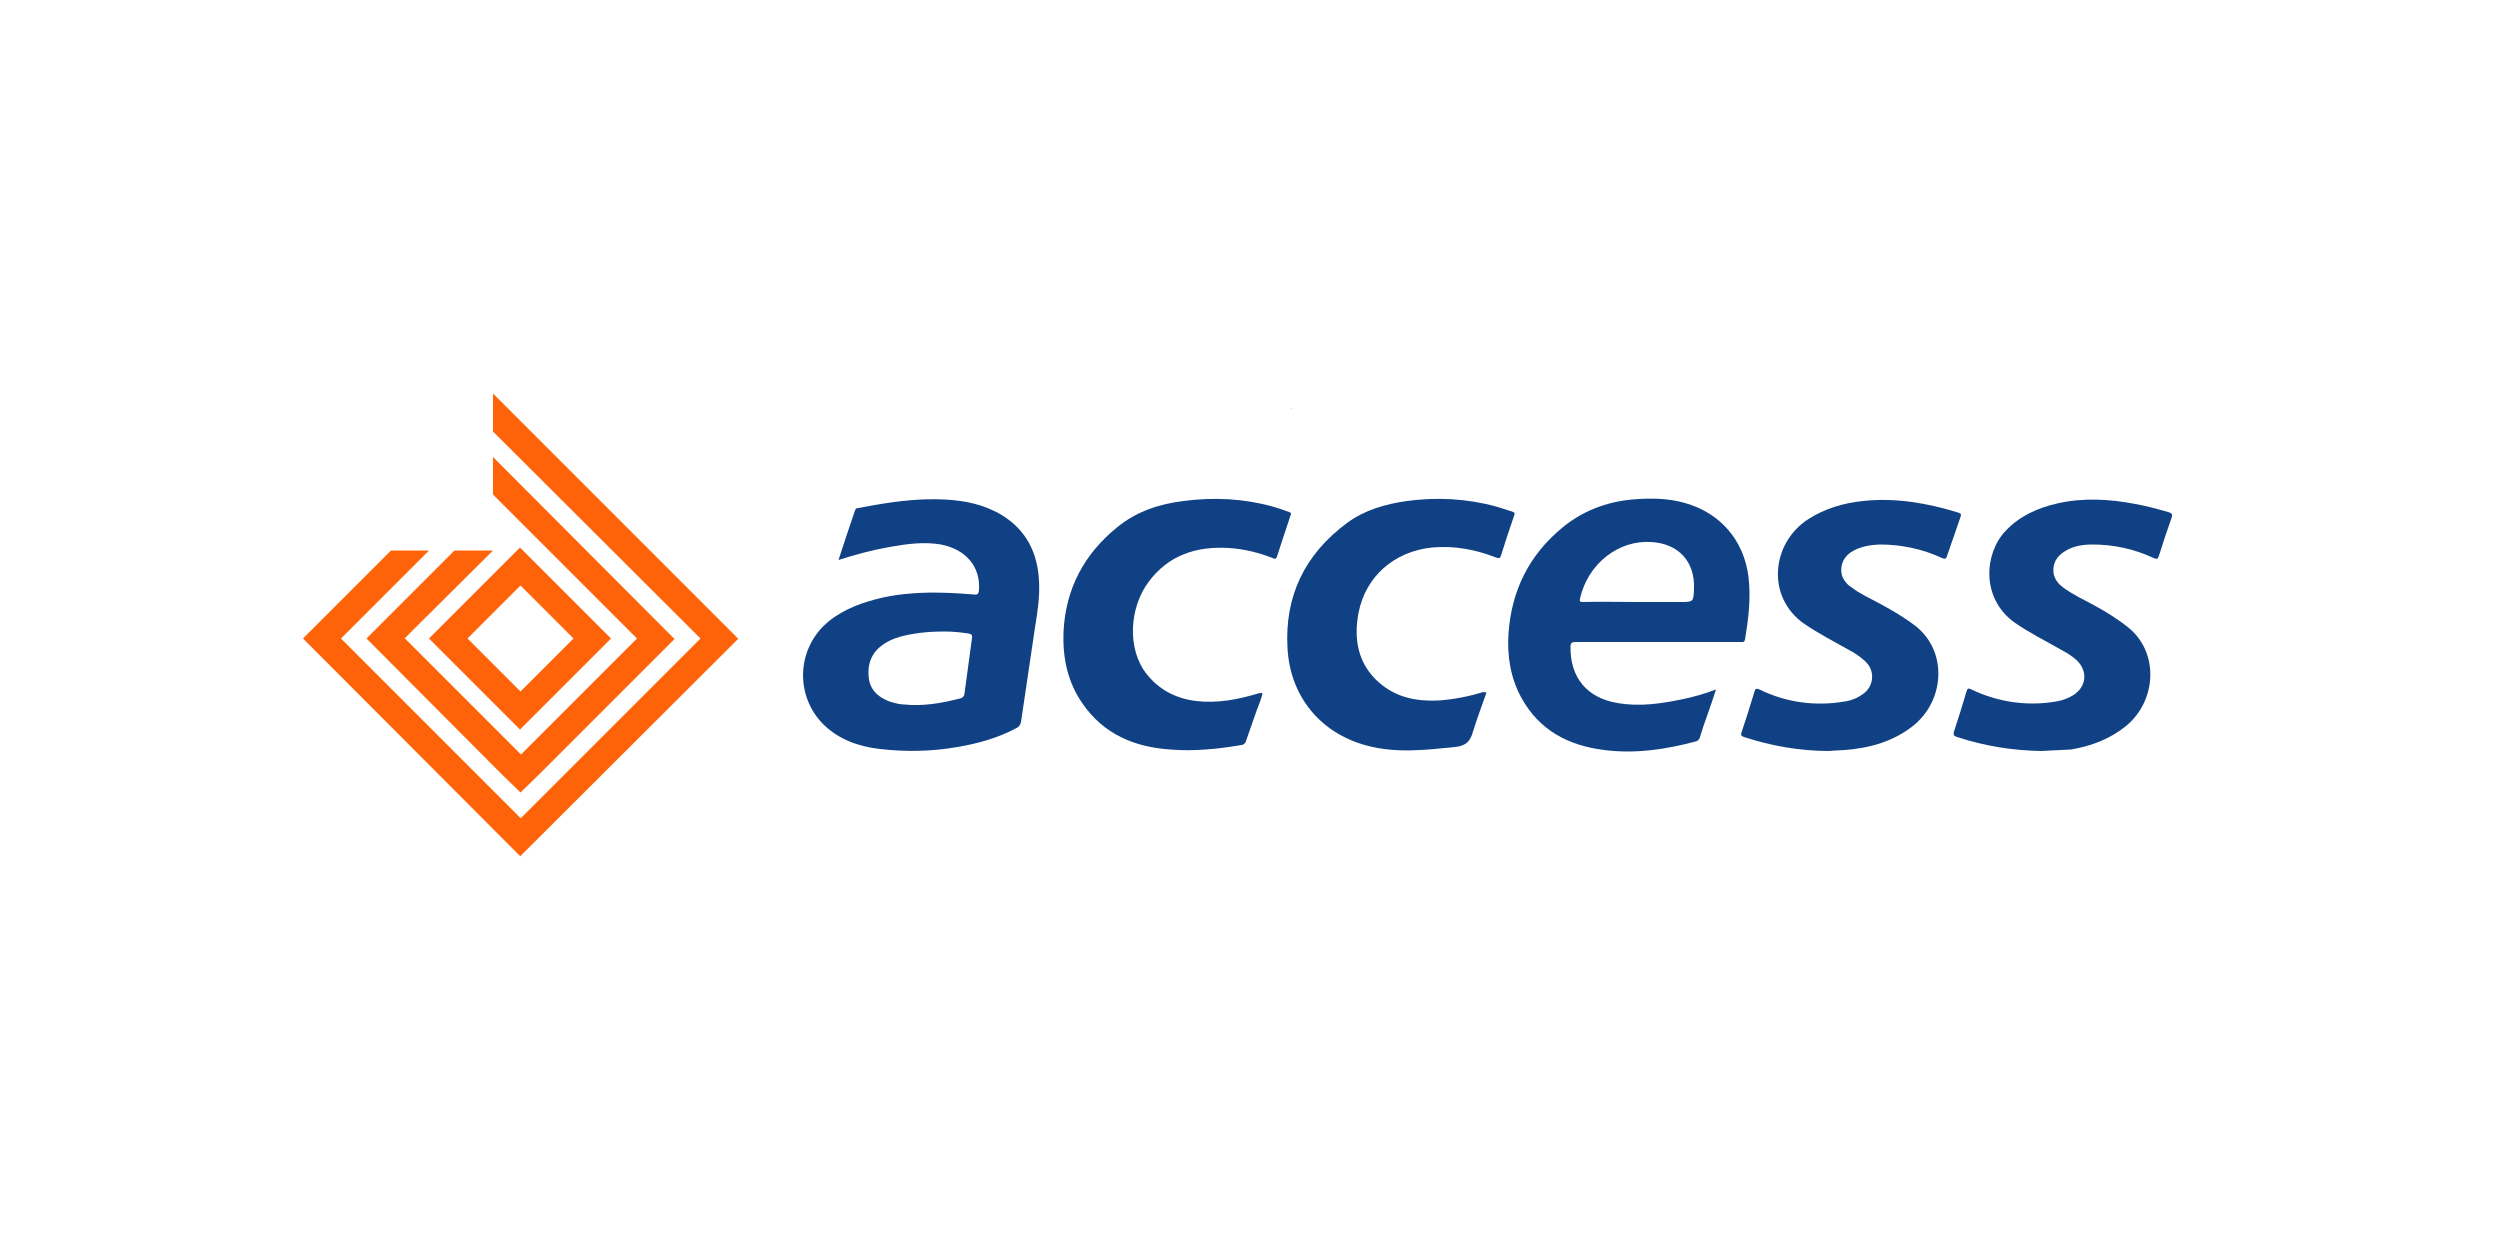
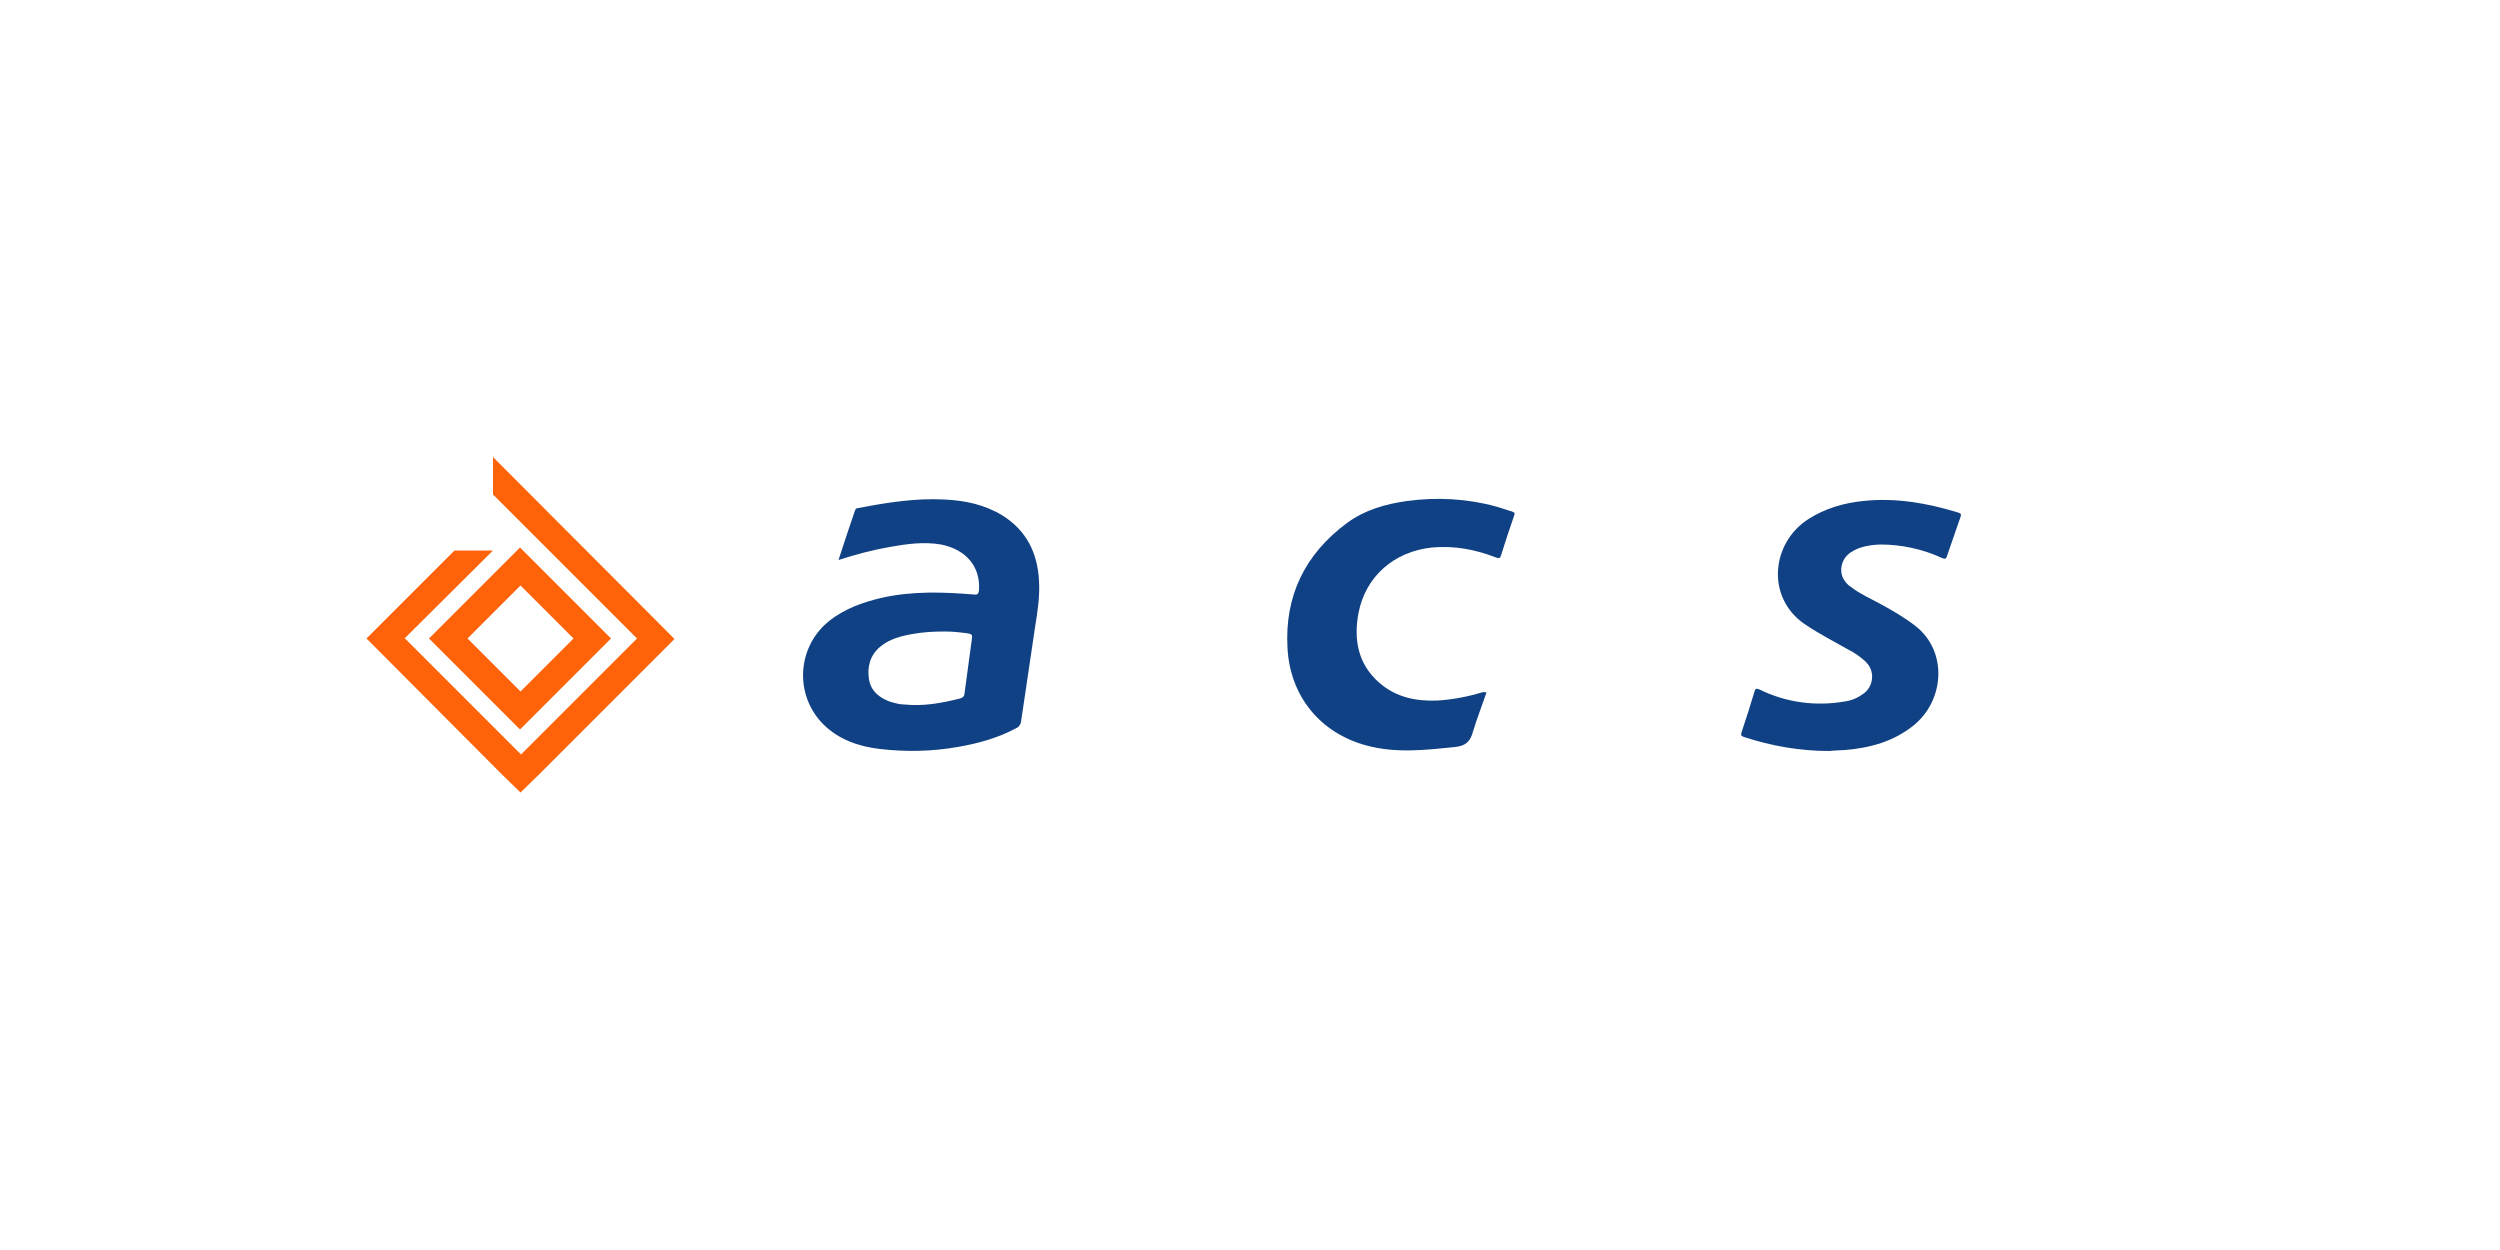
<svg xmlns="http://www.w3.org/2000/svg" version="1.1" id="Livello_1" x="0px" y="0px" viewBox="0 0 500 250" style="enable-background:new 0 0 500 250;" xml:space="preserve">
  <style type="text/css">
	.st0{fill:#0124DD;}
	.st1{fill:#114185;}
	.st2{fill:#FE6309;}
	.st3{fill-rule:evenodd;clip-rule:evenodd;fill:#1D1D1B;}
	.st4{fill:#B1CB34;}
	.st5{fill-rule:evenodd;clip-rule:evenodd;fill:#EB8E2D;}
	.st6{fill-rule:evenodd;clip-rule:evenodd;fill:#E20613;}
	.st7{fill-rule:evenodd;clip-rule:evenodd;fill:#009AB2;}
	.st8{fill-rule:evenodd;clip-rule:evenodd;fill:#B1CB34;}
	.st9{fill:#2A3362;}
	.st10{fill:#009A46;}
	.st11{fill:#FF5805;}
	.st12{fill:#F5AFCB;}
	.st13{fill:#FF9B00;}
	.st14{fill-rule:evenodd;clip-rule:evenodd;fill:#D94F00;}
	.st15{fill-rule:evenodd;clip-rule:evenodd;fill:#FFFFFF;}
	.st16{fill-rule:evenodd;clip-rule:evenodd;fill:#D92128;}
	.st17{fill-rule:evenodd;clip-rule:evenodd;fill:#666666;}
	.st18{fill:#4F5C66;}
	.st19{fill:#0371AC;}
	.st20{fill:#29ABE2;}
	.st21{fill:#FBB416;}
	.st22{fill:#00529B;}
	.st23{fill:#005199;}
	.st24{fill-rule:evenodd;clip-rule:evenodd;fill:#005199;}
	.st25{clip-path:url(#SVGID_00000179619080456408758800000015379989082832825770_);}
	.st26{fill:url(#SVGID_00000172398415396441141500000008355237079027950014_);}
	.st27{fill:#231F20;}
	.st28{clip-path:url(#SVGID_00000095315915675400895360000009535502596165961366_);}
	.st29{fill:#D71920;}
	.st30{clip-path:url(#SVGID_00000147180232430030203470000007168113945435055786_);}
	.st31{clip-path:url(#SVGID_00000080911319955159714530000005631604912840604836_);}
	.st32{fill:#5F0813;}
	.st33{fill:#EFBA45;}
	.st34{clip-path:url(#SVGID_00000023279416170009591600000006811006781999547303_);}
	.st35{fill:#41276D;}
	.st36{enable-background:new    ;}
	.st37{fill-rule:evenodd;clip-rule:evenodd;fill:#03435F;}
	.st38{filter:url(#Adobe_OpacityMaskFilter);}
	.st39{mask:url(#SVGID_00000054228313871288808310000001385164305093228190_);enable-background:new    ;}
	.st40{clip-path:url(#SVGID_00000075878950126431016420000007702004895179146368_);}
	.st41{clip-path:url(#SVGID_00000112620243740046500050000018202017119879505068_);fill:#03435F;}
	.st42{filter:url(#Adobe_OpacityMaskFilter_00000069365309594885185160000005251118945988781200_);}
	.st43{clip-path:url(#SVGID_00000054951252387933576140000003807499726467407792_);}
	.st44{mask:url(#SVGID_00000106108457542521441640000011143114719114892434_);enable-background:new    ;}
	.st45{clip-path:url(#SVGID_00000122001951624856103970000005021052306968639111_);}
	
		.st46{clip-path:url(#SVGID_00000003823207264299559310000018166028221311334564_);fill-rule:evenodd;clip-rule:evenodd;fill:#03435F;}
	.st47{filter:url(#Adobe_OpacityMaskFilter_00000095304049758292227690000011902434112924903614_);}
	.st48{mask:url(#SVGID_00000000913191688789501450000003435470182459669147_);enable-background:new    ;}
	.st49{clip-path:url(#SVGID_00000011014419258132793860000004554622060387064452_);}
	.st50{clip-path:url(#SVGID_00000131344131934420113500000016905989134925551293_);fill:#03435F;}
	.st51{filter:url(#Adobe_OpacityMaskFilter_00000178199886533857101670000011903131514979715239_);}
	.st52{clip-path:url(#SVGID_00000031203203995793621530000013517738323049855106_);}
	.st53{mask:url(#SVGID_00000173143648439284402120000006285856390527532174_);enable-background:new    ;}
	.st54{clip-path:url(#SVGID_00000054249816614251665020000000385313389961778859_);}
	
		.st55{clip-path:url(#SVGID_00000061433642075404964700000007378765342100535706_);fill-rule:evenodd;clip-rule:evenodd;fill:#03435F;}
	.st56{filter:url(#Adobe_OpacityMaskFilter_00000056405022983260207920000016155115459739847571_);}
	.st57{mask:url(#SVGID_00000147920896329524169510000004405290212632572855_);enable-background:new    ;}
	.st58{clip-path:url(#SVGID_00000176038017027329013620000003906793083427869075_);}
	.st59{clip-path:url(#SVGID_00000155131407942223055500000013176042076827702462_);fill:#03435F;}
	.st60{filter:url(#Adobe_OpacityMaskFilter_00000021080414909723968400000006657437606951708597_);}
	.st61{clip-path:url(#SVGID_00000091722648892278015300000004608512836262129564_);}
	.st62{mask:url(#SVGID_00000155117804966087050050000006595861855372027286_);enable-background:new    ;}
	.st63{clip-path:url(#SVGID_00000114057010387358117960000005105551333491356604_);}
	
		.st64{clip-path:url(#SVGID_00000003096182430012087930000017620298548400322444_);fill-rule:evenodd;clip-rule:evenodd;fill:#03435F;}
	.st65{filter:url(#Adobe_OpacityMaskFilter_00000180360285277444832850000018409261492338967738_);}
	.st66{mask:url(#SVGID_00000099640697757485694390000008980926664194526873_);enable-background:new    ;}
	.st67{clip-path:url(#SVGID_00000152944182764190110170000011775106285057184145_);}
	.st68{clip-path:url(#SVGID_00000178890411095325782430000001819254410403416761_);fill:#03435F;}
	.st69{filter:url(#Adobe_OpacityMaskFilter_00000137118560835290726860000000246587623737304738_);}
	.st70{clip-path:url(#SVGID_00000153681941938779507530000013718844197310209722_);}
	.st71{mask:url(#SVGID_00000005945702653394500770000006683523588672998541_);enable-background:new    ;}
	.st72{clip-path:url(#SVGID_00000031190970115673259610000003550285529284144016_);}
	
		.st73{clip-path:url(#SVGID_00000147211942538893520570000012894287551195364231_);fill-rule:evenodd;clip-rule:evenodd;fill:#03435F;}
	.st74{filter:url(#Adobe_OpacityMaskFilter_00000064318718266881303990000004279775174781488284_);}
	.st75{mask:url(#SVGID_00000173876217235635656670000014366020523441829047_);enable-background:new    ;}
	.st76{clip-path:url(#SVGID_00000102517651371703594570000005689553245952976810_);}
	.st77{clip-path:url(#SVGID_00000138572458522353402910000002993435731286565771_);fill:#03435F;}
	.st78{filter:url(#Adobe_OpacityMaskFilter_00000005980888734022148740000017751383783343146419_);}
	.st79{clip-path:url(#SVGID_00000004546498443740647770000006659333609540226457_);}
	.st80{mask:url(#SVGID_00000023983221119749547920000016614681510302654377_);enable-background:new    ;}
	.st81{clip-path:url(#SVGID_00000174572070200069619070000009447484364247412401_);}
	
		.st82{clip-path:url(#SVGID_00000049215860320760185120000000395241707576173989_);fill-rule:evenodd;clip-rule:evenodd;fill:#03435F;}
	.st83{filter:url(#Adobe_OpacityMaskFilter_00000029021238541422104920000012872856928096496283_);}
	.st84{mask:url(#SVGID_00000004517273581355407870000001955613465098005901_);enable-background:new    ;}
	.st85{clip-path:url(#SVGID_00000149376839005385372690000009435676197352954530_);}
	.st86{clip-path:url(#SVGID_00000104707003585739683670000015460130111010553251_);fill:#03435F;}
	.st87{filter:url(#Adobe_OpacityMaskFilter_00000134970348966895370160000007215065521378141856_);}
	.st88{clip-path:url(#SVGID_00000170271114539724268290000004982967533580846255_);}
	.st89{mask:url(#SVGID_00000060723768037447448890000007408641875247434902_);enable-background:new    ;}
	.st90{clip-path:url(#SVGID_00000122694453836458624100000007701830179303927430_);}
	
		.st91{clip-path:url(#SVGID_00000126325504524771118530000014328105617669762719_);fill-rule:evenodd;clip-rule:evenodd;fill:#03435F;}
	.st92{filter:url(#Adobe_OpacityMaskFilter_00000153669288678136948630000014721293012185766572_);}
	.st93{mask:url(#SVGID_00000080891344657943386230000011338924396897448841_);enable-background:new    ;}
	.st94{clip-path:url(#SVGID_00000088112798373148131350000016746646234526059173_);}
	.st95{clip-path:url(#SVGID_00000179640680205104506580000005741420138335833764_);fill:#03435F;}
	.st96{filter:url(#Adobe_OpacityMaskFilter_00000110454088592720064140000007168126439722105273_);}
	.st97{clip-path:url(#SVGID_00000142857637084828686150000011229891067578620312_);}
	.st98{mask:url(#SVGID_00000042698914377071383830000005923454379445983889_);enable-background:new    ;}
	.st99{clip-path:url(#SVGID_00000047753875940011450900000006408883169095235500_);}
	
		.st100{clip-path:url(#SVGID_00000055664684219513629840000000964516918574236599_);fill-rule:evenodd;clip-rule:evenodd;fill:#03435F;}
	.st101{filter:url(#Adobe_OpacityMaskFilter_00000072985814794000360320000010840932640502860222_);}
	.st102{mask:url(#SVGID_00000162313695709842343230000004942303333094555818_);enable-background:new    ;}
	.st103{clip-path:url(#SVGID_00000134954603907431501090000014707194077249901957_);}
	.st104{clip-path:url(#SVGID_00000112628705610052851680000002768271283518560931_);fill:#03435F;}
	.st105{filter:url(#Adobe_OpacityMaskFilter_00000046339768123328662010000001086021713588591748_);}
	.st106{clip-path:url(#SVGID_00000125594084684855303980000000064526389153944751_);}
	.st107{mask:url(#SVGID_00000070106384185680269780000004792861896253367479_);enable-background:new    ;}
	.st108{clip-path:url(#SVGID_00000013159440921039707050000015965420995185271477_);}
	
		.st109{clip-path:url(#SVGID_00000021828957499309443470000010333188371100082565_);fill-rule:evenodd;clip-rule:evenodd;fill:#03435F;}
	.st110{filter:url(#Adobe_OpacityMaskFilter_00000026158269677412298040000010235190854787222437_);}
	.st111{mask:url(#SVGID_00000038401768177712737920000016328074581319224464_);enable-background:new    ;}
	.st112{clip-path:url(#SVGID_00000147908436465039060860000004920577596235145133_);}
	.st113{clip-path:url(#SVGID_00000091707051406352849050000006858398245719216050_);fill:#03435F;}
	.st114{filter:url(#Adobe_OpacityMaskFilter_00000137828518744497974150000017644410436004181905_);}
	.st115{clip-path:url(#SVGID_00000049928739549193138660000003027956356170391229_);}
	.st116{mask:url(#SVGID_00000137842813988667521470000009235617132347007382_);enable-background:new    ;}
	.st117{clip-path:url(#SVGID_00000038413037092606084190000018271794877925993606_);}
	
		.st118{clip-path:url(#SVGID_00000045581851486812802370000018017531757964362424_);fill-rule:evenodd;clip-rule:evenodd;fill:#03435F;}
	.st119{filter:url(#Adobe_OpacityMaskFilter_00000119810835672597326320000009968327502063769736_);}
	.st120{mask:url(#SVGID_00000118376812999972384680000000976275274485490316_);enable-background:new    ;}
	.st121{clip-path:url(#SVGID_00000062182242794793070960000002072937522251203212_);}
	.st122{clip-path:url(#SVGID_00000041979755481456824320000009934579568881994393_);fill:#03435F;}
	.st123{filter:url(#Adobe_OpacityMaskFilter_00000062185227175483396400000016278578569871990163_);}
	.st124{clip-path:url(#SVGID_00000059278778550009967480000007662855450445271446_);}
	.st125{mask:url(#SVGID_00000023266170280651397140000000111450943035137193_);enable-background:new    ;}
	.st126{clip-path:url(#SVGID_00000062172286361513404620000003093953156895663002_);}
	
		.st127{clip-path:url(#SVGID_00000012448121142130552360000004268928659435939772_);fill-rule:evenodd;clip-rule:evenodd;fill:#03435F;}
	.st128{filter:url(#Adobe_OpacityMaskFilter_00000097471923188114203630000011151237457316905404_);}
	.st129{mask:url(#SVGID_00000029008656847968946650000004687806421521529791_);enable-background:new    ;}
	.st130{clip-path:url(#SVGID_00000145041466406633449590000008493877256727812269_);}
	.st131{clip-path:url(#SVGID_00000071549457911559282980000018350361781003953310_);fill:#03435F;}
	.st132{filter:url(#Adobe_OpacityMaskFilter_00000094586116566502478460000002841727688646288022_);}
	.st133{clip-path:url(#SVGID_00000116198550846822472670000006261816118331454911_);}
	.st134{mask:url(#SVGID_00000062173357530064935580000010141489809290419112_);enable-background:new    ;}
	.st135{clip-path:url(#SVGID_00000156567169635541443350000010972294052123722648_);}
	
		.st136{clip-path:url(#SVGID_00000015346157511541243140000003186275070623138216_);fill-rule:evenodd;clip-rule:evenodd;fill:#03435F;}
	.st137{filter:url(#Adobe_OpacityMaskFilter_00000005946333793051548980000017295298939778938000_);}
	.st138{clip-path:url(#SVGID_00000023996407204402628930000009811698251497915013_);}
	.st139{mask:url(#SVGID_00000049932131641950352190000002708589753213525172_);enable-background:new    ;}
	.st140{clip-path:url(#SVGID_00000157986394260957428970000004047407126271994022_);}
	
		.st141{clip-path:url(#SVGID_00000120548491436605408250000007103051034621946531_);fill-rule:evenodd;clip-rule:evenodd;fill:#ED342B;}
	.st142{filter:url(#Adobe_OpacityMaskFilter_00000105387802461693515700000010066709108652369584_);}
	.st143{clip-path:url(#SVGID_00000057149386690881285560000016891588481518204569_);}
	.st144{mask:url(#SVGID_00000108301250766518038050000006964593984501299335_);enable-background:new    ;}
	.st145{clip-path:url(#SVGID_00000040564791867453550150000006805560840739365282_);}
	
		.st146{clip-path:url(#SVGID_00000120544500514964962390000014925878161437593482_);fill-rule:evenodd;clip-rule:evenodd;fill:#ED342B;}
	.st147{fill:#2484C6;}
	.st148{fill:#BA141A;}
	.st149{fill:#2FA1E9;}
	.st150{fill:none;stroke:#000000;stroke-miterlimit:10;}
	.st151{fill:#D41010;}
	.st152{fill:#75BF00;}
	.st153{fill:#FFFFFF;}
	.st154{fill:#D82631;}
	.st155{fill:#FFFEFE;}
	.st156{fill-rule:evenodd;clip-rule:evenodd;fill:#054D90;}
	.st157{fill-rule:evenodd;clip-rule:evenodd;fill:#E11A27;}
	.st158{fill:#2A2652;}
	.st159{fill:#EFD40A;}
</style>
  <g>
-     <path class="st0" d="M258.1,81.8c0.1-0.1,0.1-0.1,0.2,0H258.1L258.1,81.8z" />
    <path class="st1" d="M167.7,112c1.1-3.4,2.2-6.7,3.3-9.9c0.1-0.4,0.4-0.5,0.7-0.5c5.7-1.1,11.4-2,17.2-1.7c4.1,0.2,8,1,11.6,3.2   c4.8,3,7,7.5,7.3,13c0.2,3.2-0.3,6.3-0.8,9.4c-0.9,6.3-1.9,12.6-2.8,18.9c-0.1,0.5-0.4,1-0.9,1.2c-3.7,2-7.7,3.1-11.8,3.8   c-5.1,0.9-10.3,1-15.5,0.4c-4.3-0.5-8.3-1.9-11.4-5c-5.4-5.5-5.3-14.3,0.2-19.7c0.3-0.3,0.6-0.5,0.9-0.8c3.2-2.6,7-3.9,10.9-4.8   c6-1.3,12.1-1.1,18.2-0.6c0.8,0.1,0.9-0.2,1-0.9c0.3-4.7-2.6-8.1-7.6-9.1c-3.5-0.6-6.9-0.1-10.3,0.5   C174.5,110,171.1,110.9,167.7,112z M189,126.3c-2.2,0-4.3,0.1-6.5,0.5c-2.3,0.4-4.6,1-6.4,2.5c-2.1,1.7-2.7,4.1-2.3,6.6   c0.4,2.3,2,3.6,4.1,4.4c1,0.3,2,0.6,3,0.6c3.8,0.4,7.5-0.3,11.1-1.2c0.5-0.1,0.9-0.5,0.9-1c0.5-3.7,1-7.4,1.5-11.1   c0.1-0.6-0.1-0.8-0.7-0.9C192.3,126.5,190.7,126.3,189,126.3z" />
-     <path class="st1" d="M343.2,137.9c-0.6,1.9-1.2,3.6-1.8,5.3c-0.5,1.4-1,2.8-1.4,4.2c-0.1,0.4-0.4,0.8-0.9,0.9   c-6,1.6-12.1,2.5-18.3,1.7c-7.1-0.9-12.9-3.9-16.5-10.4c-2.2-4-2.9-8.4-2.6-12.9c0.6-8.6,4.1-15.7,10.8-21.2   c4-3.3,8.7-5.1,13.9-5.6c3.6-0.3,7.1-0.3,10.6,0.7c7.1,2,11.8,7.5,12.7,14.8c0.5,4.2,0,8.3-0.7,12.5c-0.1,0.5-0.3,0.5-0.7,0.5   c-1.9,0-3.8,0-5.7,0c-9.2,0-18.3,0-27.5,0c-0.7,0-1,0.2-1,0.9c-0.1,6.2,3.3,10.3,9.4,11.3c4.5,0.8,8.9,0.1,13.2-0.8   C339,139.3,341.1,138.7,343.2,137.9z M327.2,120.4h8.8c2.7,0,2.7,0,2.8-2.7c0.2-5.4-3.1-9-8.6-9.3c-6.5-0.4-12.6,4.3-14.2,11.3   c-0.1,0.6,0,0.7,0.6,0.7C320.2,120.3,323.7,120.4,327.2,120.4z" />
    <path class="st1" d="M365.8,150.2c-5.8,0-11.5-1-17-2.8c-0.5-0.2-0.7-0.3-0.5-0.9c0.9-2.7,1.8-5.5,2.6-8.2c0.2-0.7,0.4-0.6,1-0.4   c5.3,2.6,11.2,3.4,17,2.4c1.4-0.2,2.6-0.7,3.7-1.5c1.9-1.3,2.4-3.9,1.1-5.8c-0.2-0.2-0.4-0.5-0.6-0.7c-1-0.9-2.1-1.7-3.3-2.3   c-3-1.7-6.1-3.3-8.9-5.2c-7.7-5.3-6.7-16.2,0.8-21c3.3-2.1,7-3.2,10.9-3.6c6.5-0.7,12.8,0.4,19,2.3c0.6,0.2,0.7,0.3,0.5,0.9   c-0.9,2.6-1.8,5.2-2.7,7.8c-0.2,0.7-0.5,0.6-1,0.4c-3.9-1.8-8.1-2.7-12.4-2.7c-2.1,0.1-4.1,0.4-5.9,1.6c-1.5,1-2.2,2.9-1.7,4.6   c0.3,0.9,1,1.8,1.8,2.3c1.8,1.4,3.9,2.3,5.9,3.4c2.4,1.3,4.8,2.7,7,4.4c6.5,5.1,5.8,14.9-0.4,19.9c-4,3.2-8.7,4.5-13.7,4.9   C367.7,150.1,366.5,150.1,365.8,150.2z" />
-     <path class="st1" d="M408.2,150.2c-5.7-0.1-11.3-1-16.8-2.8c-0.6-0.2-0.8-0.4-0.6-1.1c0.9-2.7,1.7-5.3,2.5-8c0.2-0.7,0.4-0.7,1-0.4   c5.2,2.5,11.1,3.4,16.9,2.4c1.2-0.2,2.4-0.6,3.5-1.3c2.6-1.7,2.9-4.7,0.7-6.9c-0.9-0.8-1.9-1.5-3.1-2.1c-3.1-1.8-6.4-3.4-9.4-5.5   c-6.8-4.9-6-13.9-1.8-18.3c2.8-3,6.4-4.6,10.3-5.5c5.2-1.2,10.5-0.9,15.7,0.1c2.2,0.4,4.4,1,6.5,1.6c0.7,0.2,1,0.4,0.7,1.2   c-0.9,2.5-1.7,5-2.5,7.5c-0.2,0.7-0.4,0.8-1.1,0.5c-3.8-1.8-8-2.7-12.2-2.7c-2,0-3.9,0.3-5.6,1.4c-1.6,1-2.4,2.4-2.2,4.3   c0.2,1.2,0.9,2.1,1.8,2.8c2,1.5,4.2,2.5,6.4,3.7c2.4,1.3,4.8,2.8,7,4.6c6,5.1,5.3,14.6-0.7,19.5c-3.2,2.6-6.9,4-11,4.7   C412.4,150,410.3,150.1,408.2,150.2z" />
-     <path class="st1" d="M252.5,138.6c-0.2,1.2-0.7,2.2-1.1,3.3c-0.7,2.1-1.5,4.2-2.2,6.3c-0.1,0.4-0.5,0.8-0.9,0.8   c-4.7,0.8-9.5,1.3-14.3,0.9c-7.2-0.5-13.3-3.1-17.5-9.2c-3-4.3-4-9.2-3.8-14.3c0.4-8.6,4.1-15.6,10.8-21c3.8-3.1,8.3-4.6,13.2-5.2   c6-0.8,12-0.5,17.8,1.1c1.1,0.3,2.2,0.7,3.3,1.1c0.4,0.1,0.5,0.3,0.3,0.7c-0.9,2.7-1.8,5.4-2.7,8.2c-0.2,0.6-0.5,0.5-0.9,0.3   c-2.8-1.1-5.7-1.8-8.7-2c-6.5-0.4-12.1,1.4-16.1,6.8c-3.8,5.1-4.4,13.4-0.3,18.5c2.5,3.1,5.8,4.8,9.8,5.3c4.3,0.5,8.4-0.3,12.4-1.5   C251.9,138.6,252.2,138.6,252.5,138.6L252.5,138.6z" />
    <path class="st1" d="M297.3,138.5c-0.9,2.6-1.9,5.2-2.7,7.8c-0.5,1.9-1.4,2.9-3.6,3.1c-5.9,0.6-11.8,1.3-17.7-0.3   c-9.3-2.5-15.3-9.9-15.8-19.5c-0.6-10.4,3.5-18.8,11.9-25c3.5-2.6,7.7-3.8,12-4.4c5.9-0.8,12-0.5,17.8,1.1c1.1,0.3,2.1,0.7,3.2,1   c0.6,0.2,0.6,0.4,0.4,0.9c-0.9,2.6-1.8,5.3-2.6,7.9c-0.2,0.6-0.4,0.6-1,0.4c-4.1-1.6-8.3-2.4-12.8-2c-7.6,0.8-13.3,5.8-14.7,13.1   c-1,5.3-0.1,10.2,4.1,13.9c3.4,3,7.5,3.8,11.8,3.6c3.1-0.2,6.1-0.8,9.1-1.7C296.9,138.5,297.1,138.4,297.3,138.5z" />
-     <polygon class="st2" points="147.6,127.7 98.6,78.7 98.6,86.3 140.1,127.7 140.1,127.7 104.2,163.6 104.1,163.6 68.2,127.7    68.2,127.7 85.8,110.1 78.2,110.1 60.6,127.7 60.6,127.7 104.1,171.3 104.1,171.2 147.6,127.8  " />
    <polygon class="st2" points="98.6,91.4 98.6,98.9 127.4,127.7 104.2,150.9 81,127.7 80.9,127.7 98.6,110.1 90.9,110.1 73.3,127.7    73.3,127.7 100.3,154.8 104.1,158.5 108,154.7 134.9,127.8  " />
-     <path class="st2" d="M122.2,127.7l-14.4-14.4l-3.8-3.8l-3.8,3.8l-14.4,14.4l0,0l14.4,14.4l3.8,3.8l3.8-3.8L122.2,127.7L122.2,127.7   z M104.1,138.3l-10.6-10.6l0,0l10.6-10.6l10.6,10.6l0,0L104.1,138.3z" />
+     <path class="st2" d="M122.2,127.7l-14.4-14.4l-3.8-3.8l-3.8,3.8l-14.4,14.4l0,0l14.4,14.4l3.8,3.8l3.8-3.8L122.2,127.7L122.2,127.7   M104.1,138.3l-10.6-10.6l0,0l10.6-10.6l10.6,10.6l0,0L104.1,138.3z" />
  </g>
</svg>